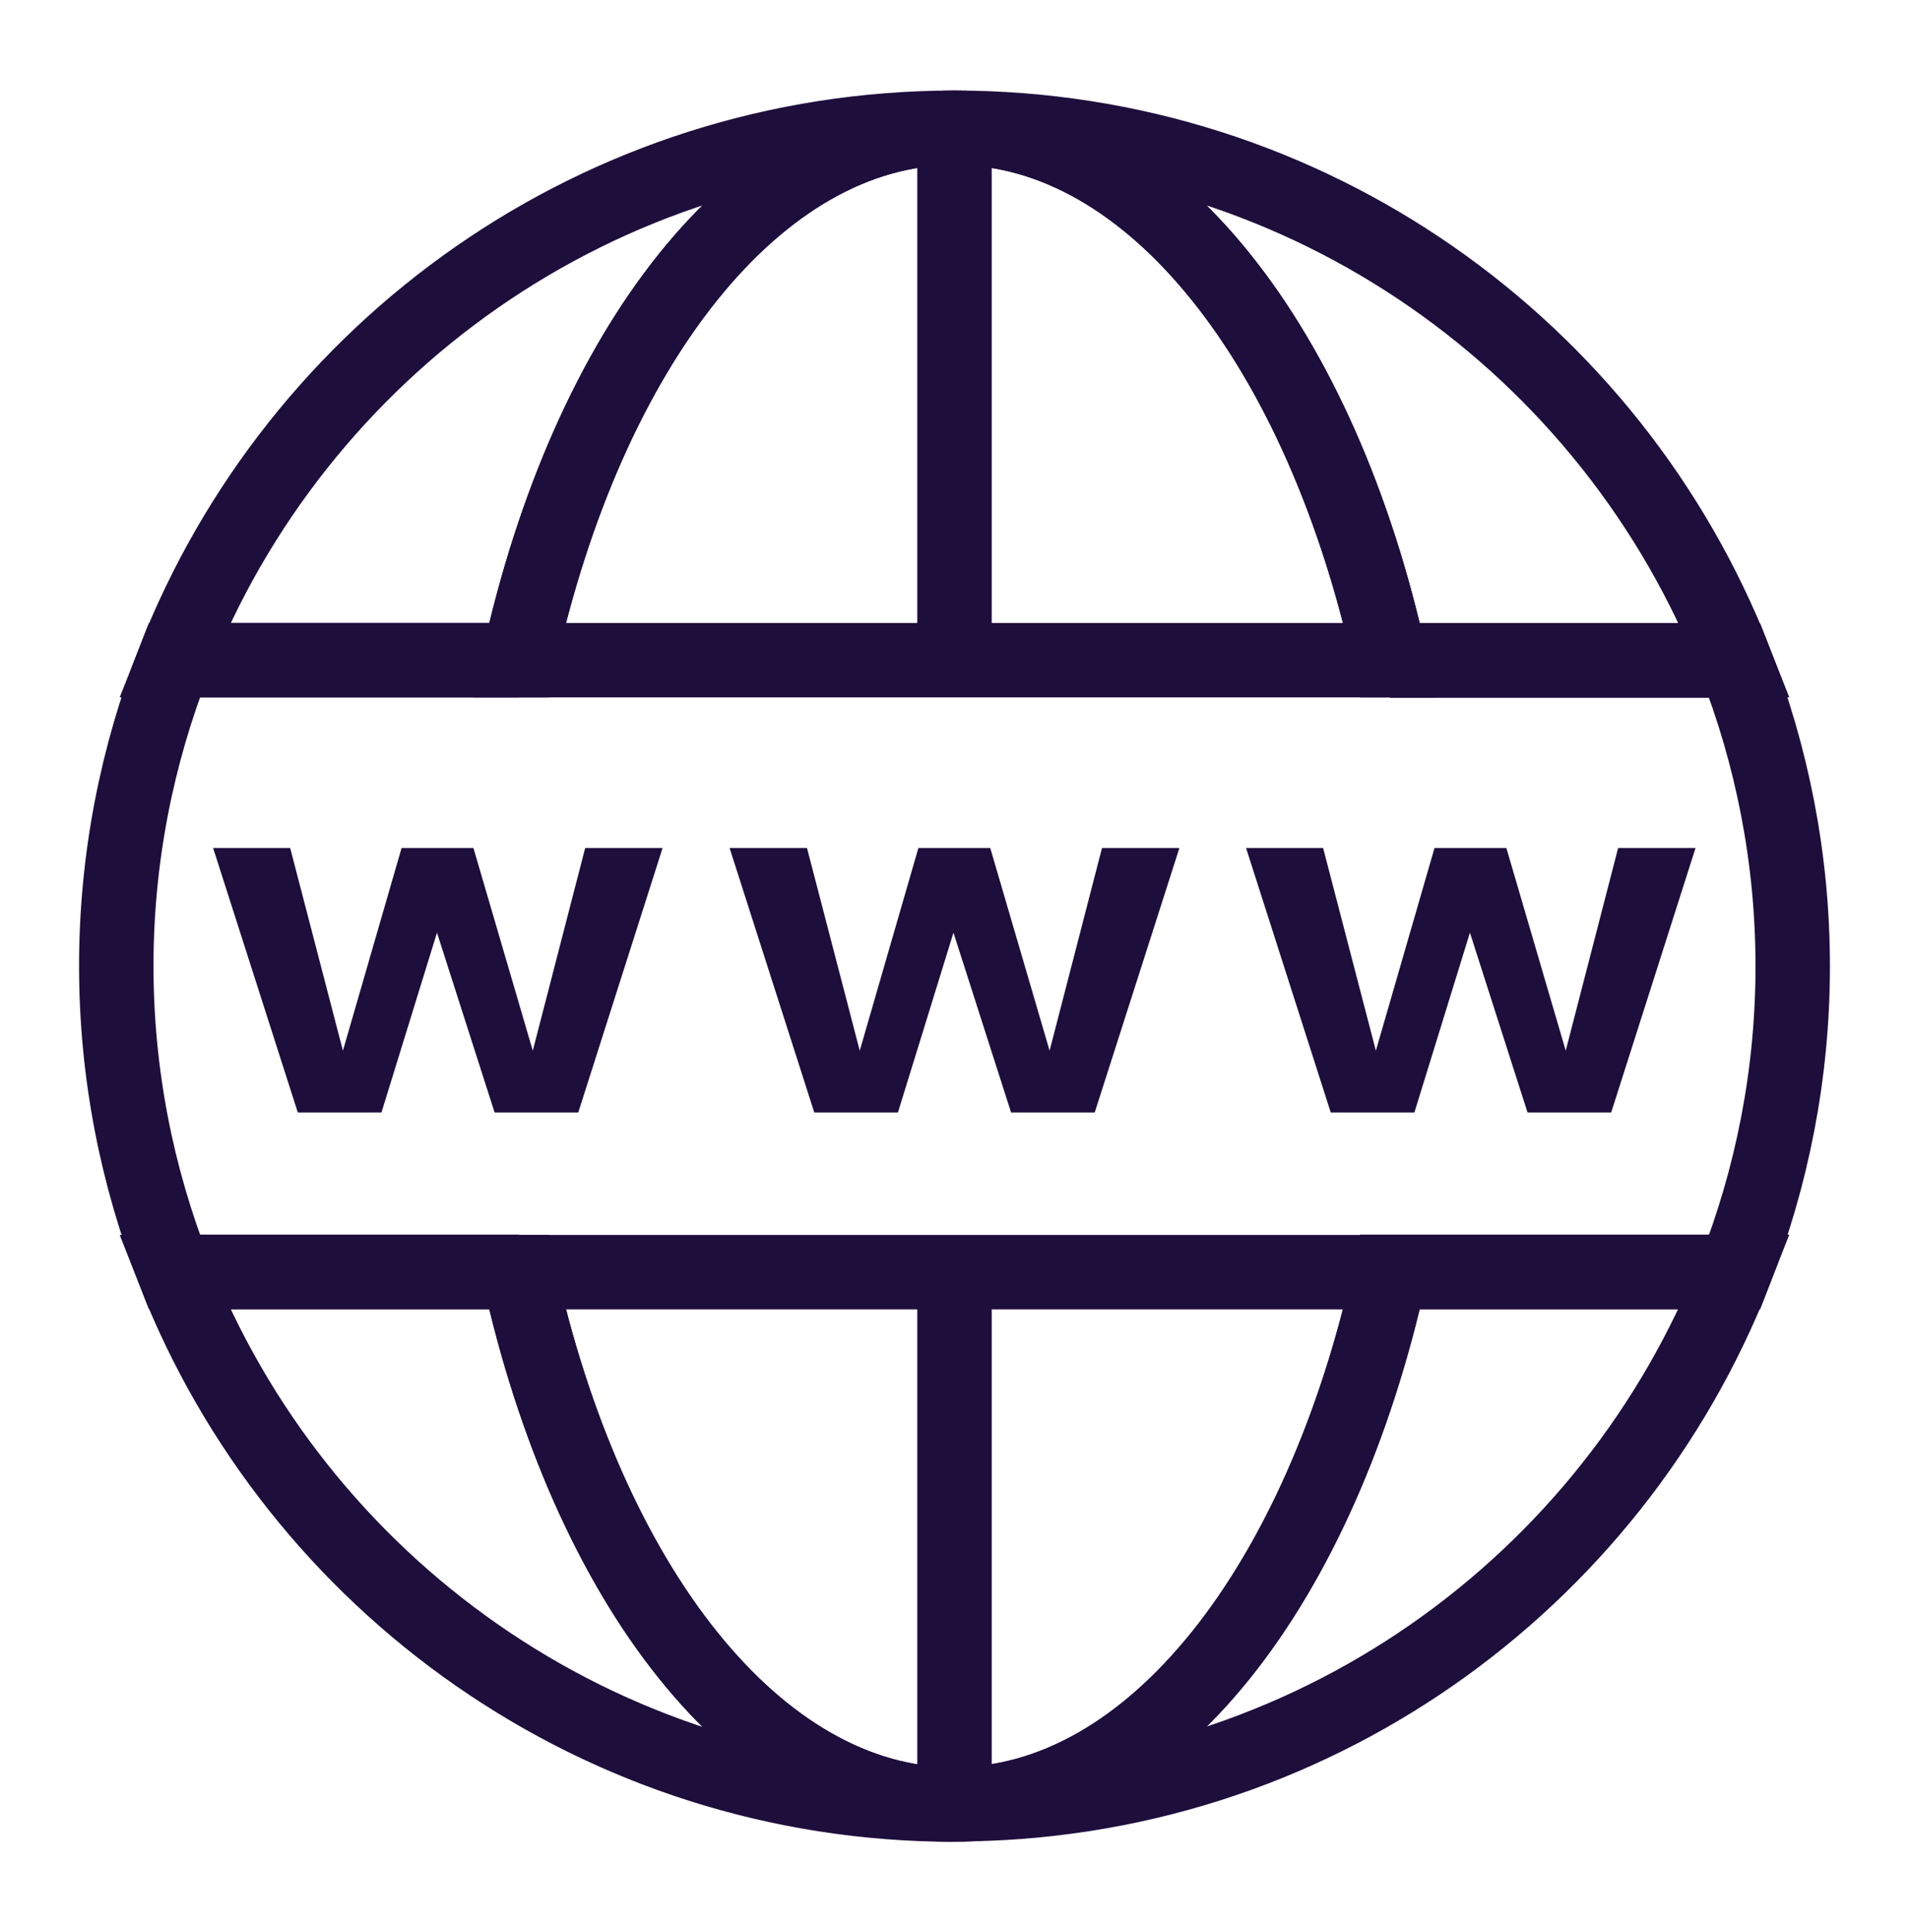
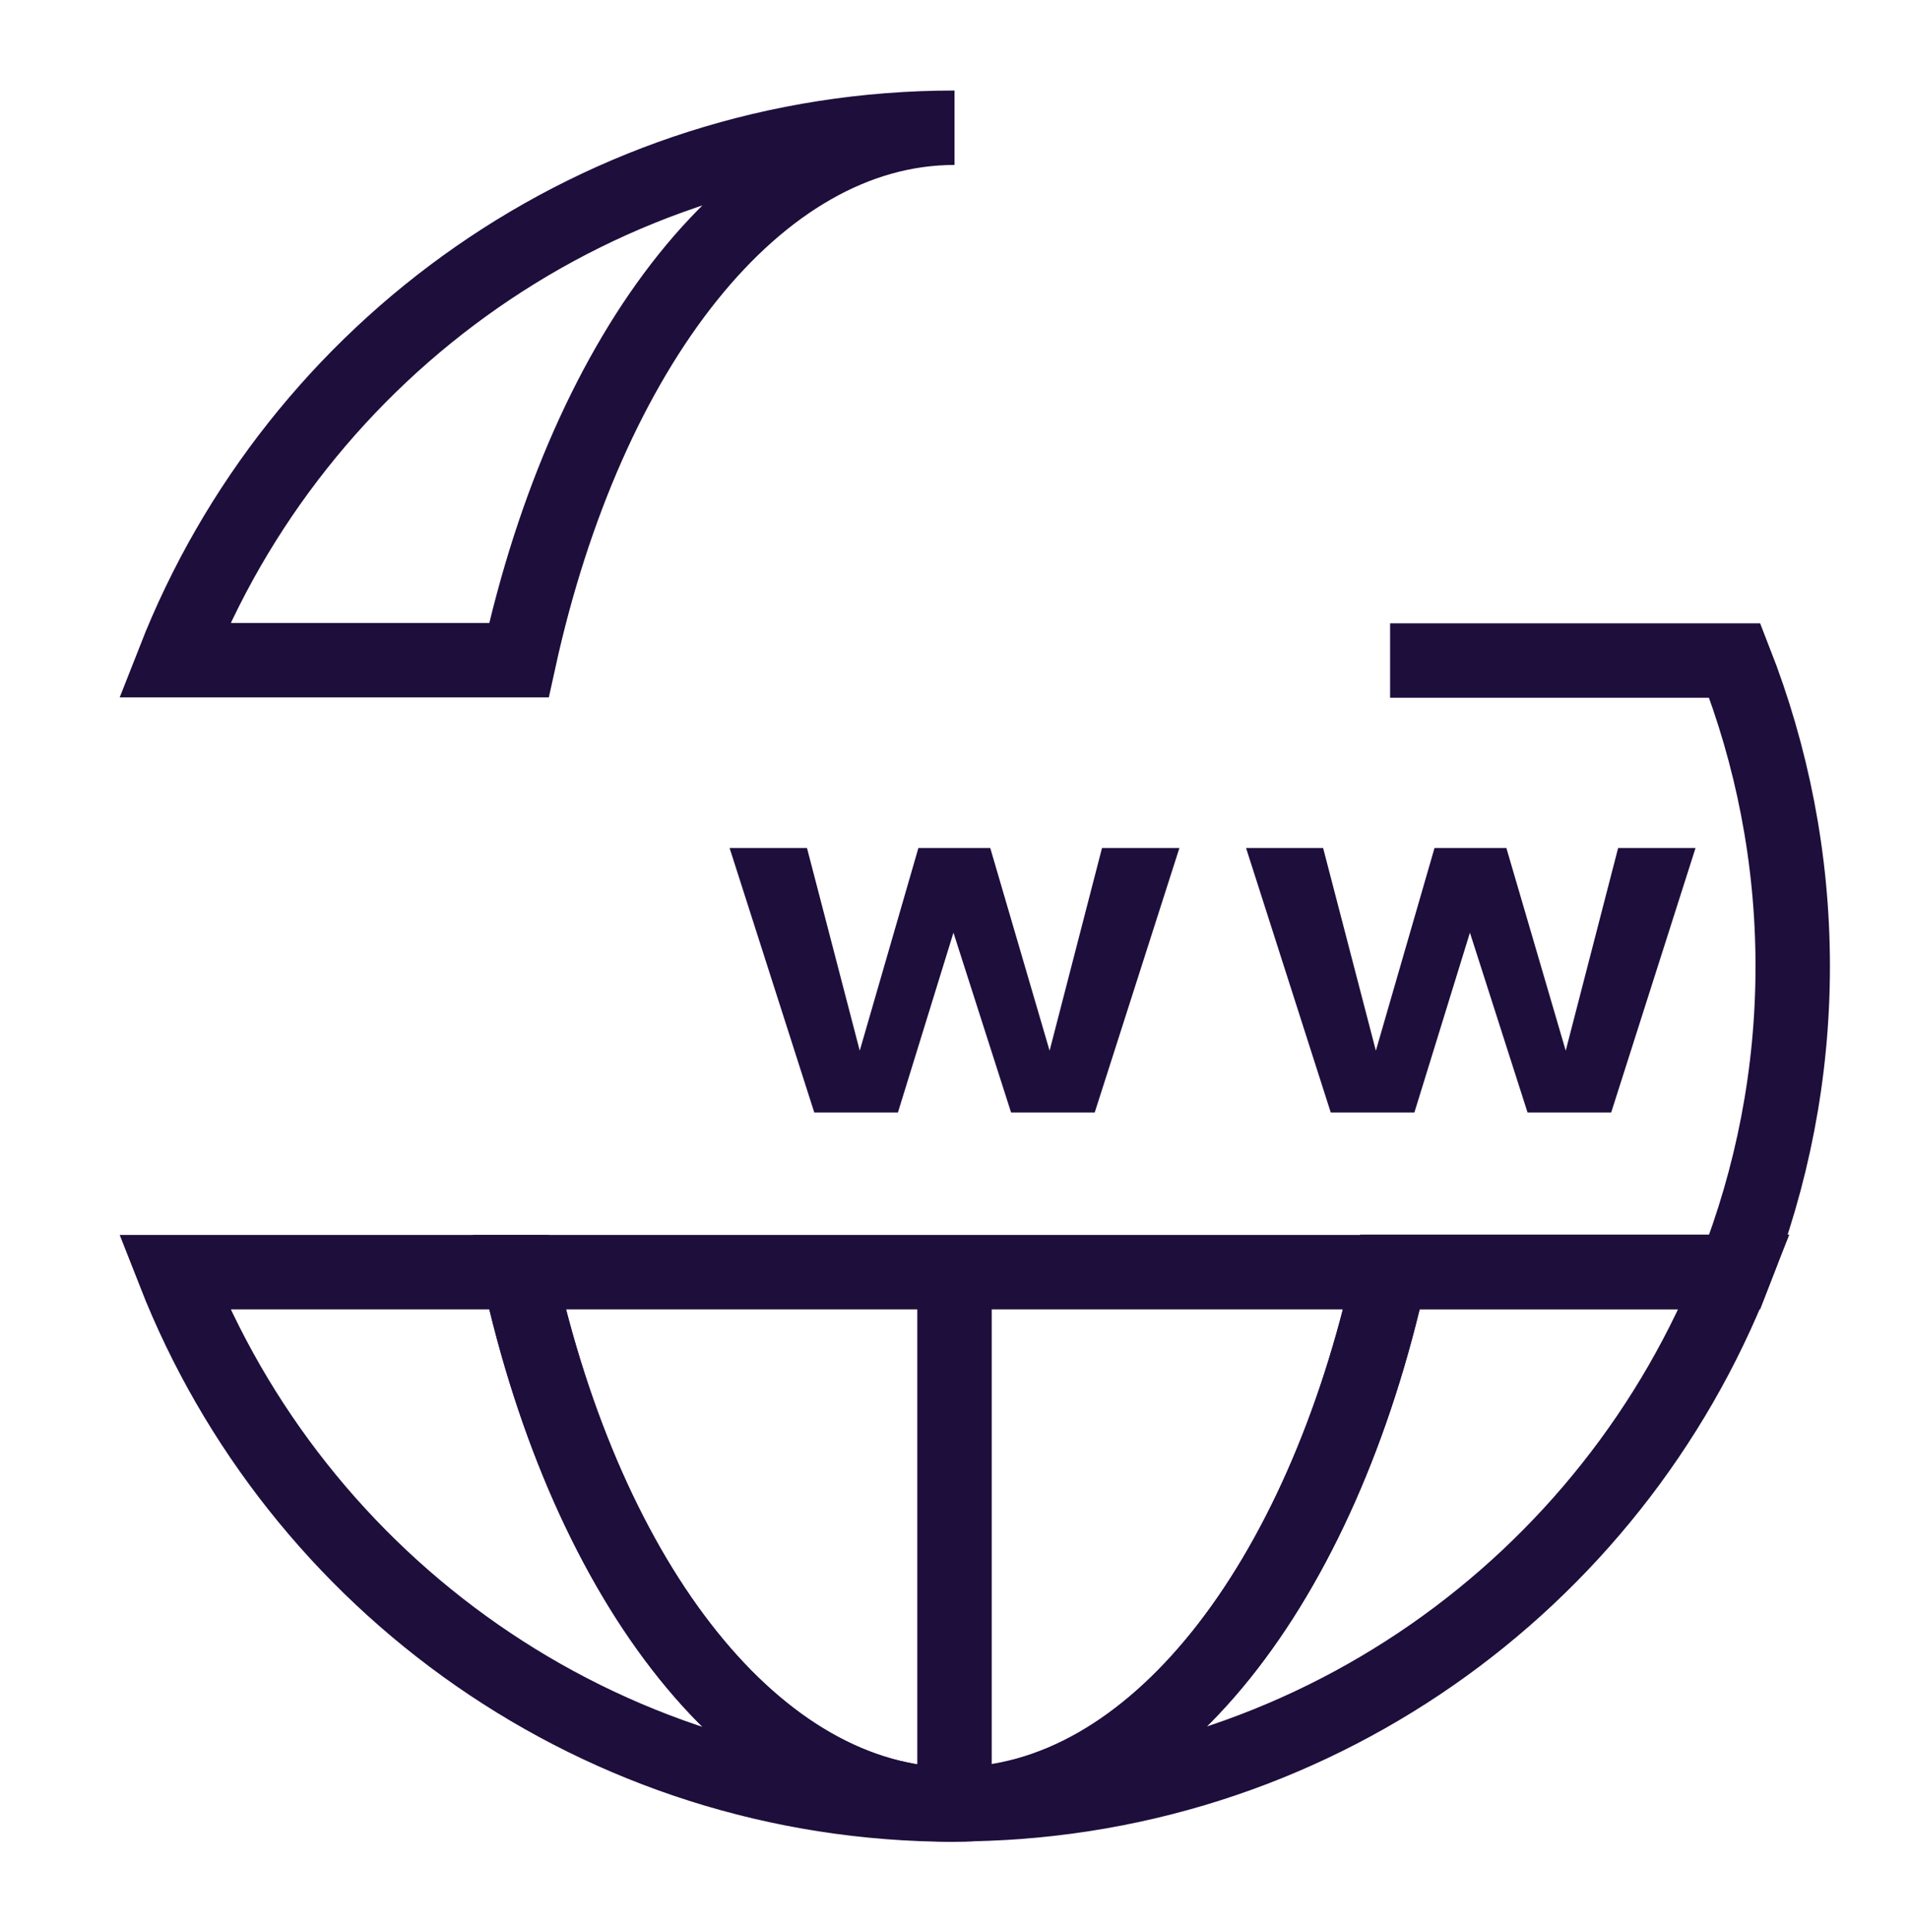
<svg xmlns="http://www.w3.org/2000/svg" id="Layer_1" x="0px" y="0px" viewBox="0 0 55 55.67" style="enable-background:new 0 0 55 55.67;" xml:space="preserve">
  <style type="text/css">	.st0{fill:#1E0E3C;}	.st1{fill:none;stroke:#1E0E3C;stroke-width:2.144;stroke-miterlimit:10;}</style>
  <g>
    <g>
-       <path class="st0" d="M16.66,32.05h-2.41l-1.66-5.18l-1.6,5.18H8.58l-2.44-7.62h2.22l1.52,5.84l1.69-5.84h2.07l1.71,5.84l1.51-5.84   h2.23L16.66,32.05z" />
      <path class="st0" d="M31.54,32.05h-2.41l-1.66-5.18l-1.6,5.18h-2.41l-2.44-7.62h2.23l1.52,5.84l1.69-5.84h2.07l1.71,5.84   l1.51-5.84h2.23L31.54,32.05z" />
      <path class="st0" d="M46.42,32.05h-2.41l-1.66-5.18l-1.6,5.18h-2.41l-2.44-7.62h2.22l1.52,5.84l1.69-5.84h2.07l1.71,5.84   l1.51-5.84h2.23L46.42,32.05z" />
    </g>
    <g>
      <path class="st1" d="M27.5,3.68c-10.23,0-18.96,6.36-22.48,15.34h9.93C16.92,10.04,21.79,3.68,27.5,3.68z" />
      <path class="st1" d="M27.5,51.98c10.23,0,18.96-6.36,22.48-15.34h-9.93C38.08,45.62,33.21,51.98,27.5,51.98z" />
-       <path class="st1" d="M40.05,19.02h9.93C46.46,10.04,37.73,3.68,27.5,3.68C33.21,3.68,38.08,10.04,40.05,19.02z" />
      <path class="st1" d="M14.95,36.65H5.02c3.52,8.98,12.26,15.34,22.48,15.34C21.79,51.98,16.92,45.62,14.95,36.65z" />
-       <path class="st1" d="M14.95,19.02h25.1C38.08,10.04,33.21,3.68,27.5,3.68S16.92,10.04,14.95,19.02z" />
      <path class="st1" d="M40.05,36.65h-25.1c1.97,8.98,6.84,15.34,12.55,15.34S38.08,45.62,40.05,36.65z" />
-       <path class="st1" d="M14.95,19.02H5.02c-1.07,2.73-1.67,5.7-1.67,8.81c0,3.11,0.6,6.08,1.67,8.81h9.93" />
      <path class="st1" d="M40.05,36.65h9.93c1.07-2.73,1.67-5.7,1.67-8.81c0-3.11-0.6-6.08-1.67-8.81h-9.93" />
    </g>
-     <line class="st1" x1="27.5" y1="3.68" x2="27.5" y2="19.02" />
    <line class="st1" x1="27.5" y1="36.65" x2="27.5" y2="51.98" />
  </g>
</svg>